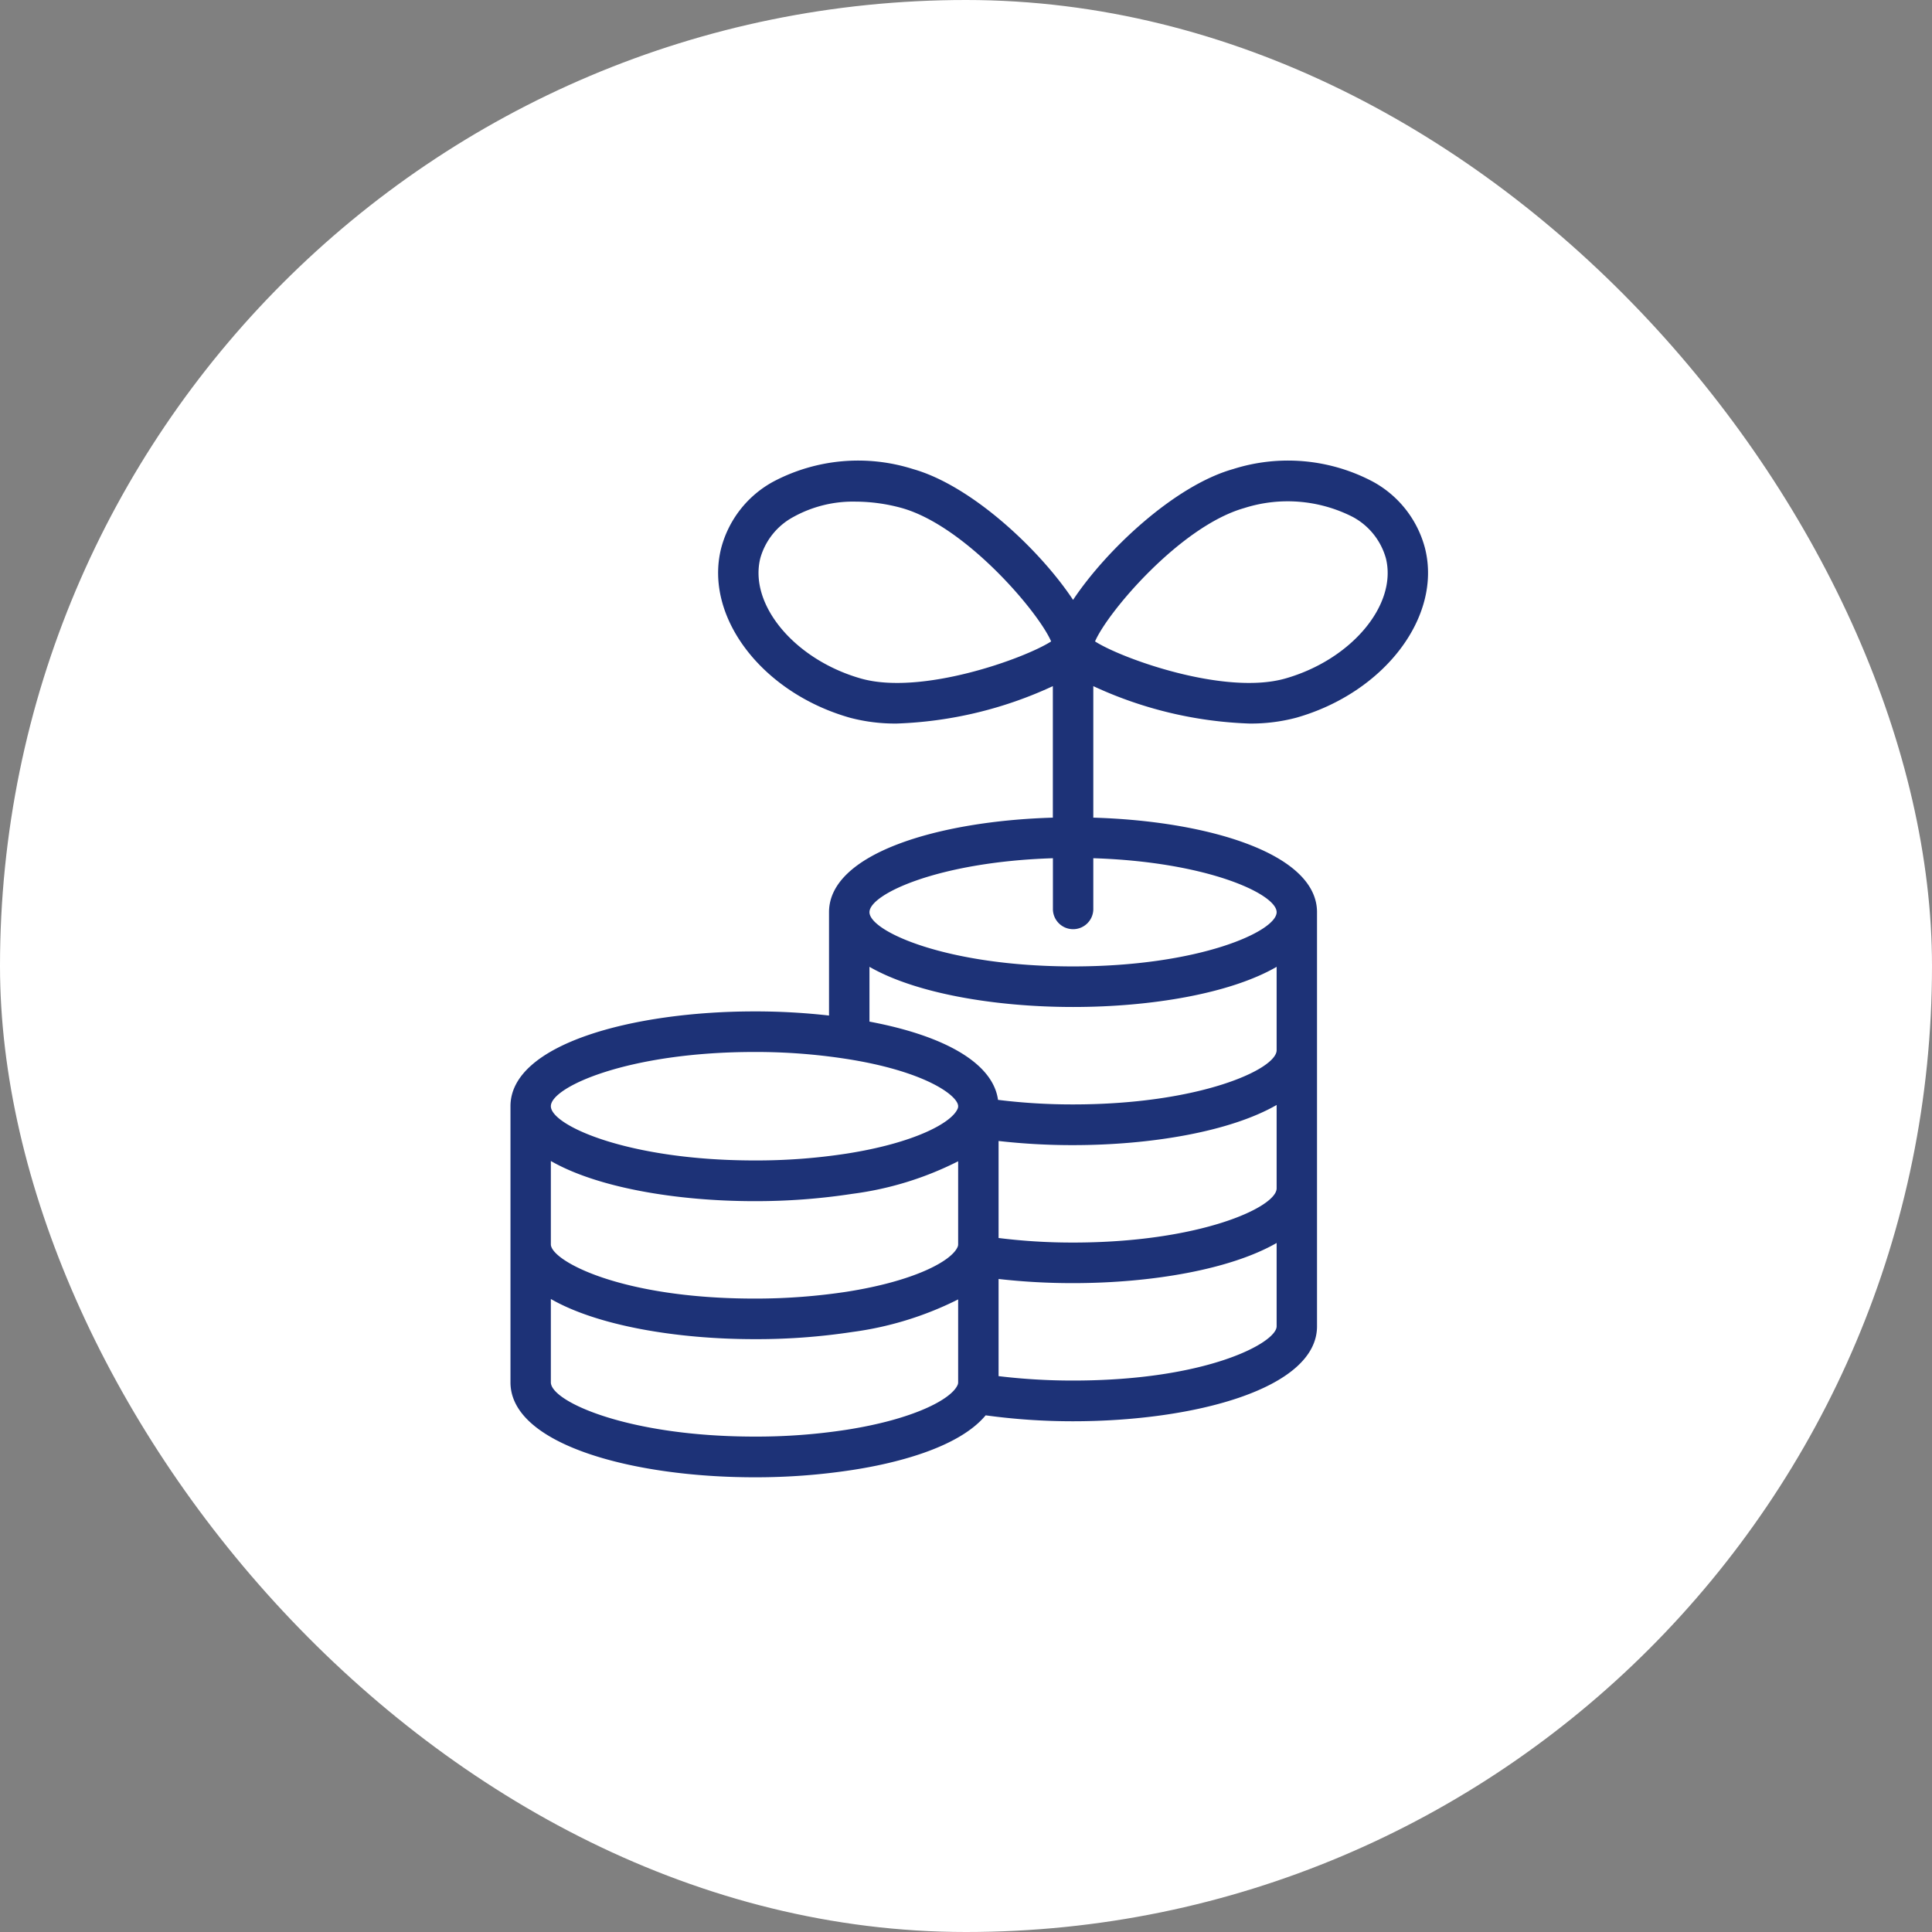
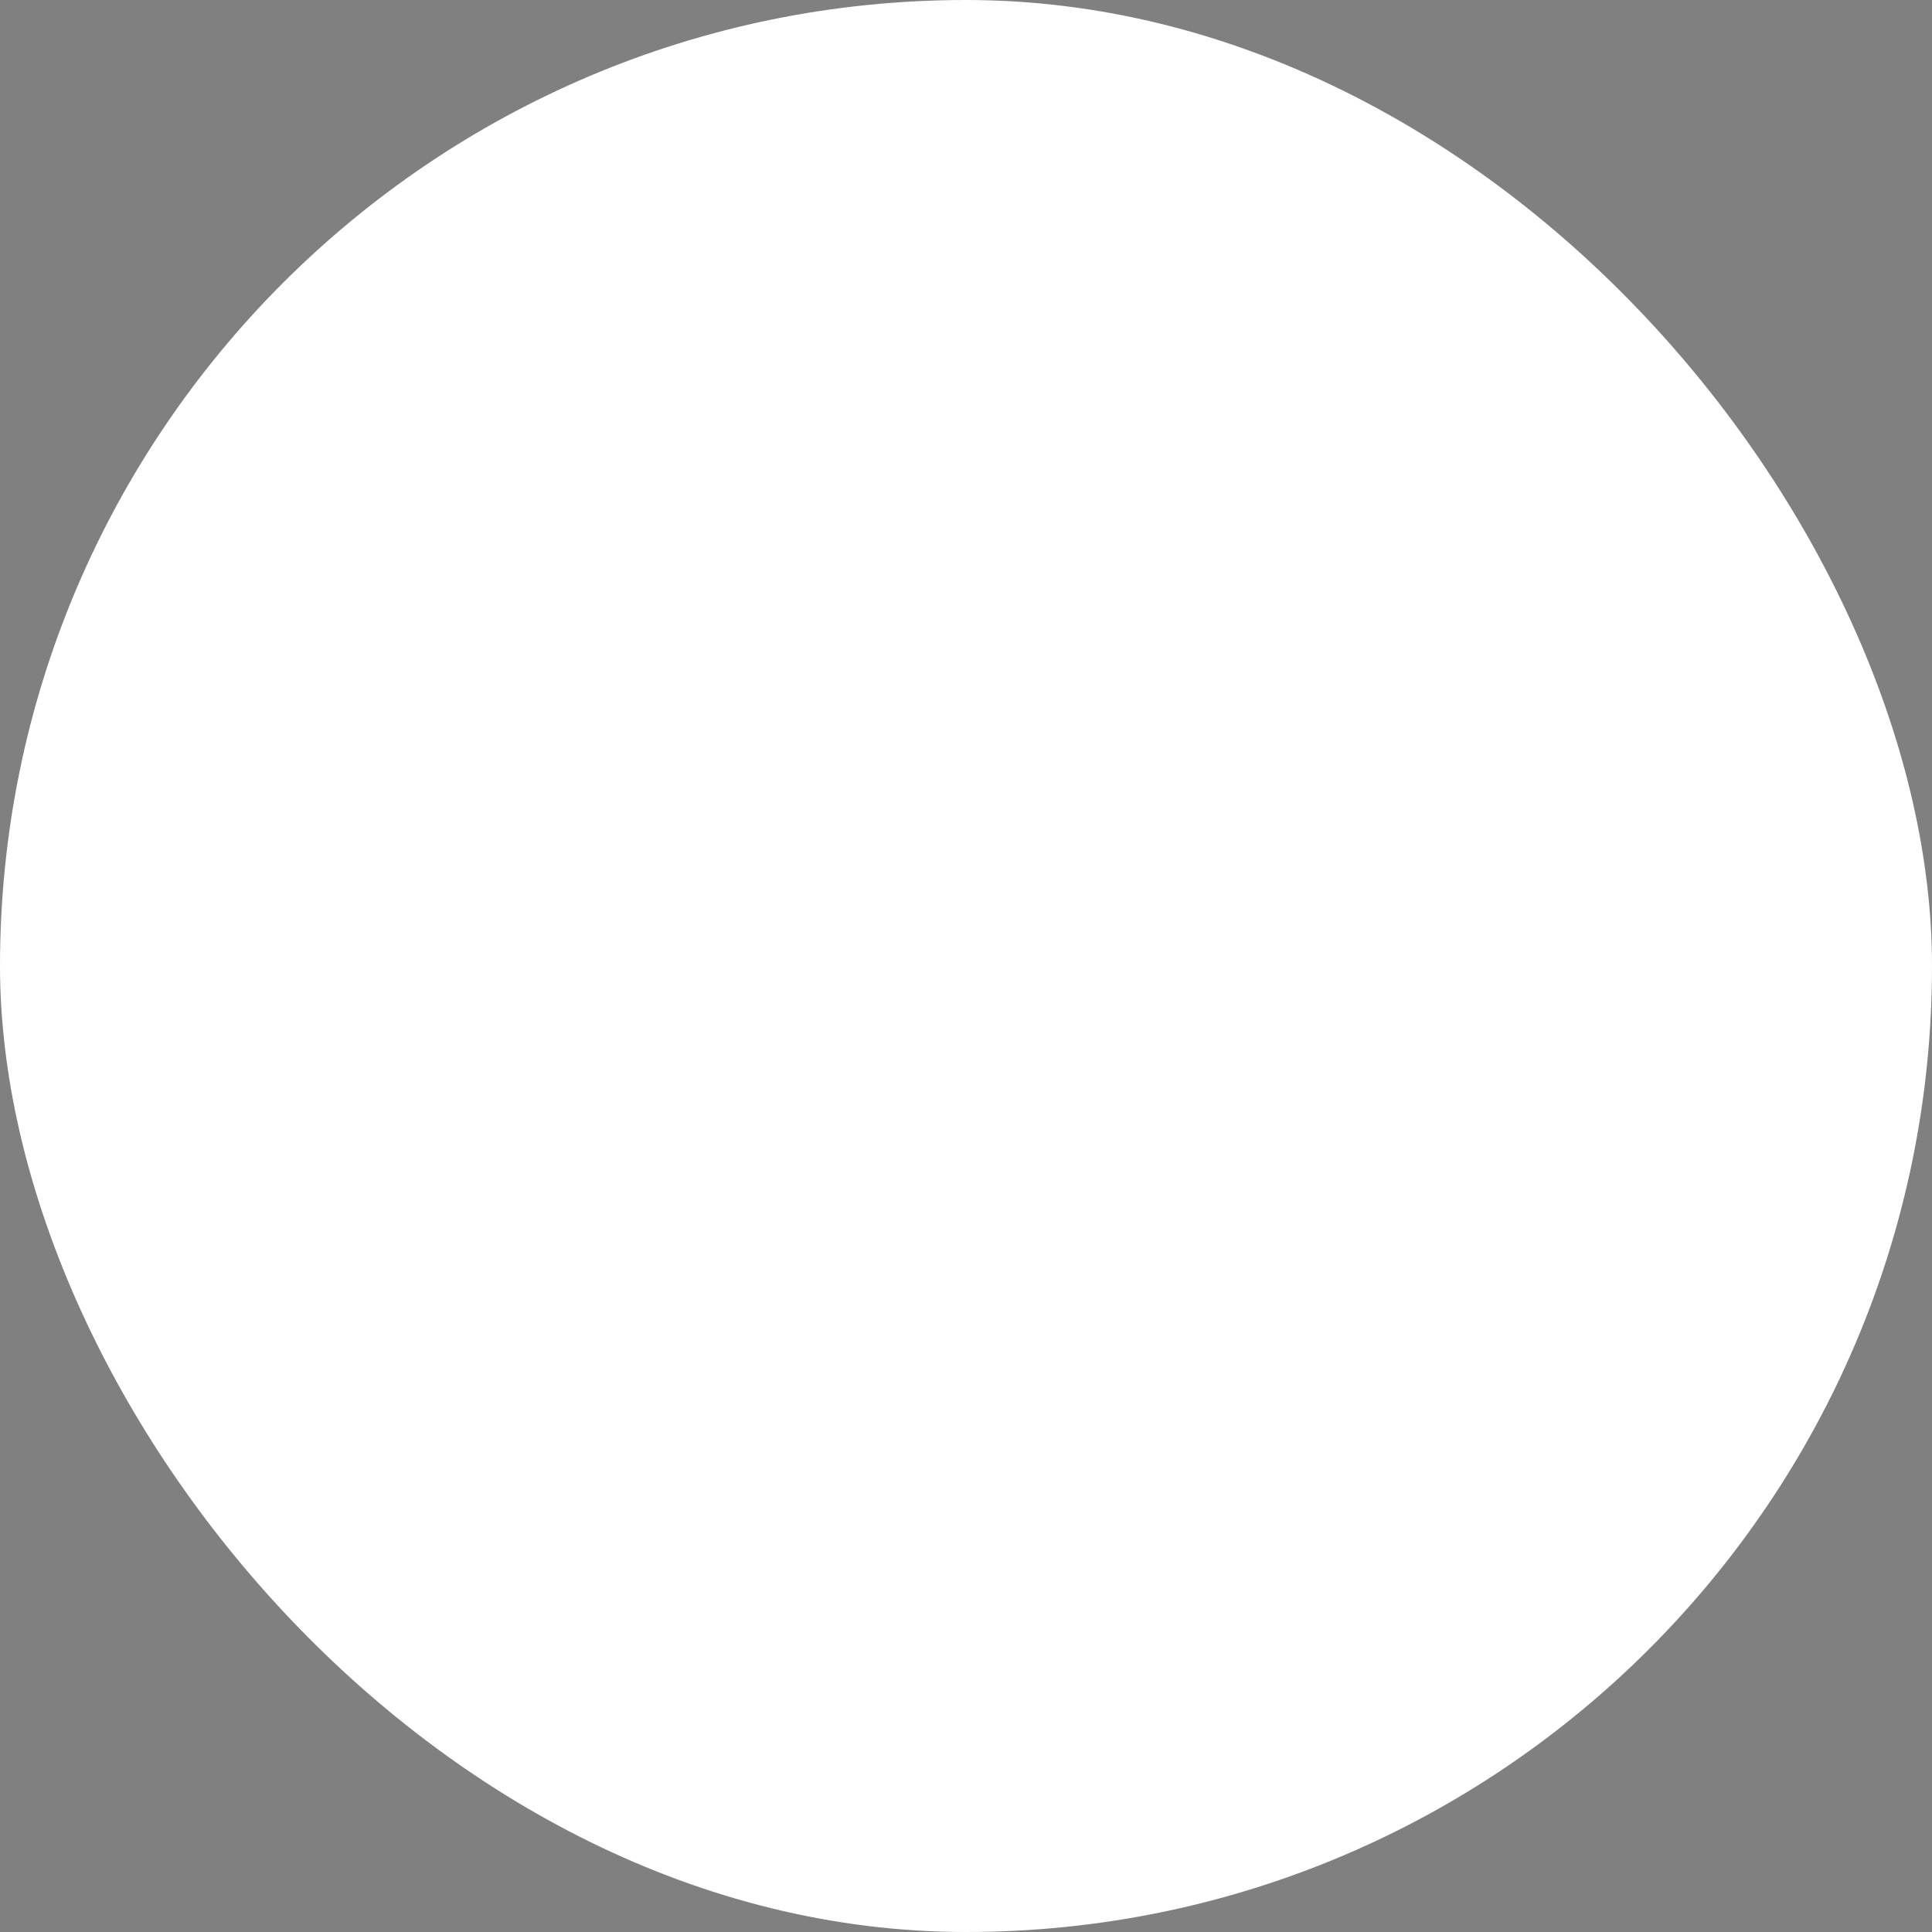
<svg xmlns="http://www.w3.org/2000/svg" id="icn__charm06.svg" width="140" height="140" viewBox="0 0 140 140">
  <rect x="0" y="0" width="140" height="140" fill="#808080" stroke="none" />
  <defs>
    <style>
      .cls-1 {
        fill: #fff;
      }

      .cls-2 {
        fill: #1d3277;
        fill-rule: evenodd;
      }
    </style>
  </defs>
  <rect id="bg" class="cls-1" width="140" height="140" rx="70" ry="70" />
-   <path id="シェイプ_508" data-name="シェイプ 508" class="cls-2" d="M725.525,6161.43a12.785,12.785,0,0,0,3.4-.42c6.381-1.81,10.572-7.31,9.342-12.26a7.717,7.717,0,0,0-3.769-4.84,13.143,13.143,0,0,0-10.139-.92c-4.251,1.2-9.192,5.86-11.6,9.48-2.4-3.62-7.344-8.28-11.6-9.48a13.142,13.142,0,0,0-10.139.92,7.719,7.719,0,0,0-3.768,4.84c-1.231,4.95,2.961,10.45,9.341,12.26a12.785,12.785,0,0,0,3.4.42,29.2,29.2,0,0,0,11.3-2.71v9.53c-8.284.24-16.219,2.59-16.219,6.85v7.49a47.367,47.367,0,0,0-5.4-.3c-8.787,0-17.683,2.36-17.683,6.87v20.01c0,4.52,8.9,6.88,17.683,6.88a46.073,46.073,0,0,0,7.09-.53c2.875-.44,7.638-1.53,9.66-3.96a46.218,46.218,0,0,0,6.337.43c8.784,0,17.675-2.36,17.675-6.88V6175.1c0-4.26-7.931-6.61-16.211-6.85v-9.53A29.2,29.2,0,0,0,725.525,6161.43Zm-0.375-15.61a10.377,10.377,0,0,1,7.878.64,4.9,4.9,0,0,1,2.4,3c0.836,3.37-2.506,7.35-7.3,8.71-4.384,1.24-11.851-1.45-13.777-2.69C715.278,6153.33,720.552,6147.13,725.15,6145.82Zm-27.758,12.35c-4.79-1.36-8.131-5.34-7.3-8.71a4.9,4.9,0,0,1,2.4-3,8.919,8.919,0,0,1,4.518-1.11,12.739,12.739,0,0,1,3.36.47c4.6,1.31,9.873,7.51,10.8,9.66C709.244,6156.72,701.774,6159.41,697.392,6158.17Zm30.118,36.94c0,1.38-5.6,3.93-14.749,3.93a42.954,42.954,0,0,1-5.4-.33v-7.03a47.362,47.362,0,0,0,5.4.3c5.686,0,11.414-.99,14.749-2.91v6.04Zm-52.593-1.98c3.337,1.92,9.068,2.91,14.757,2.91a46.073,46.073,0,0,0,7.09-.53,23.638,23.638,0,0,0,7.667-2.36v6.02a0.455,0.455,0,0,1-.045.2c-0.461,1.03-3.183,2.48-8.068,3.24a44.113,44.113,0,0,1-6.644.49c-9.736,0-14.757-2.76-14.757-3.93v-6.04Zm52.593-8.03c0,1.39-5.6,3.93-14.749,3.93a43.515,43.515,0,0,1-5.441-.33c-0.354-2.58-3.683-4.61-9.315-5.67v-3.97c3.336,1.92,9.067,2.91,14.756,2.91s11.414-.98,14.749-2.91v6.04Zm-37.836.13a42.817,42.817,0,0,1,6.644.5c5.734,0.89,8.113,2.67,8.113,3.43a0.43,0.43,0,0,1-.045.2c-0.461,1.03-3.183,2.48-8.068,3.24a42.844,42.844,0,0,1-6.644.49c-9.154,0-14.757-2.54-14.757-3.93S680.52,6185.23,689.674,6185.23Zm6.644,27.38a42.844,42.844,0,0,1-6.644.49c-9.154,0-14.757-2.54-14.757-3.93v-6.04c3.337,1.92,9.068,2.91,14.757,2.91a46.1,46.1,0,0,0,7.09-.52,24.138,24.138,0,0,0,7.667-2.36v6.01a0.455,0.455,0,0,1-.045.2C703.925,6210.4,701.2,6211.85,696.318,6212.61Zm16.443-3.57a44.955,44.955,0,0,1-5.4-.32v-7.04a47.362,47.362,0,0,0,5.4.3c5.686,0,11.414-.99,14.749-2.91v6.04C727.51,6206.29,722.492,6209.04,712.761,6209.04Zm14.749-33.94c0,1.39-5.6,3.93-14.749,3.93s-14.756-2.54-14.756-3.93c0-1.31,5.012-3.65,13.293-3.91v3.64a1.464,1.464,0,1,0,2.927,0v-3.64C722.5,6171.45,727.51,6173.79,727.51,6175.1Z" transform="translate(-635 -6109)" />
</svg>